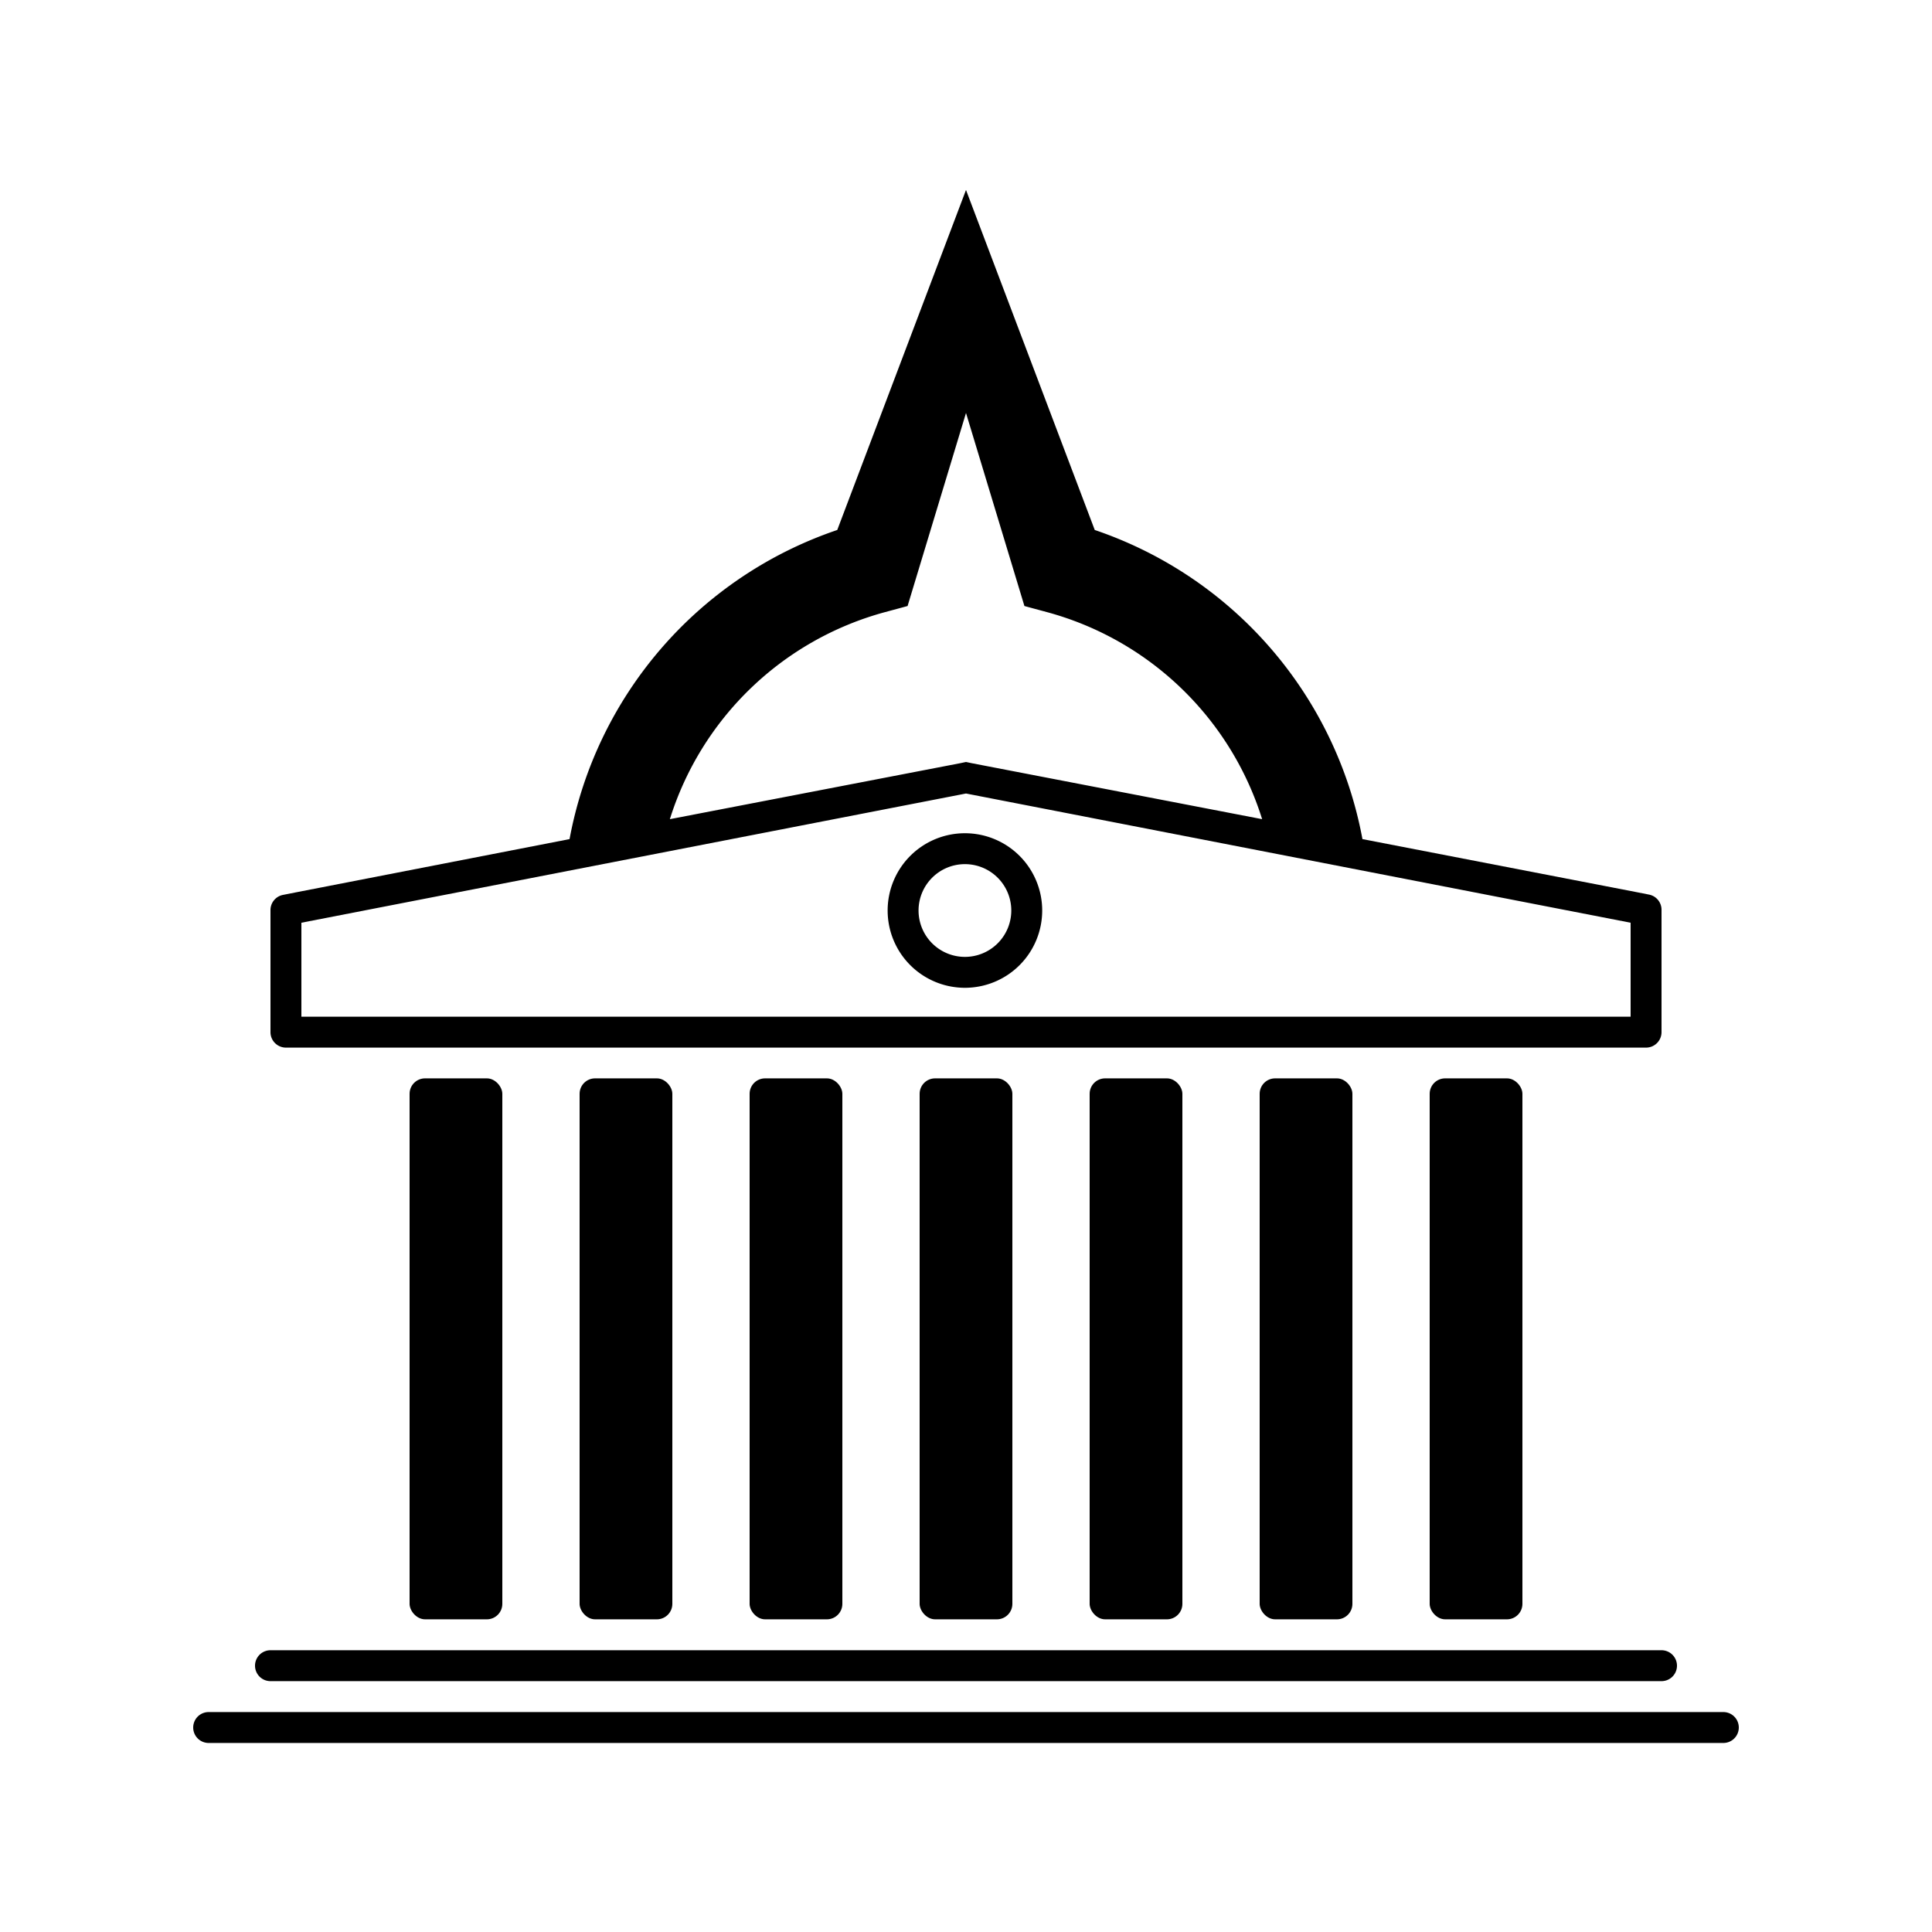
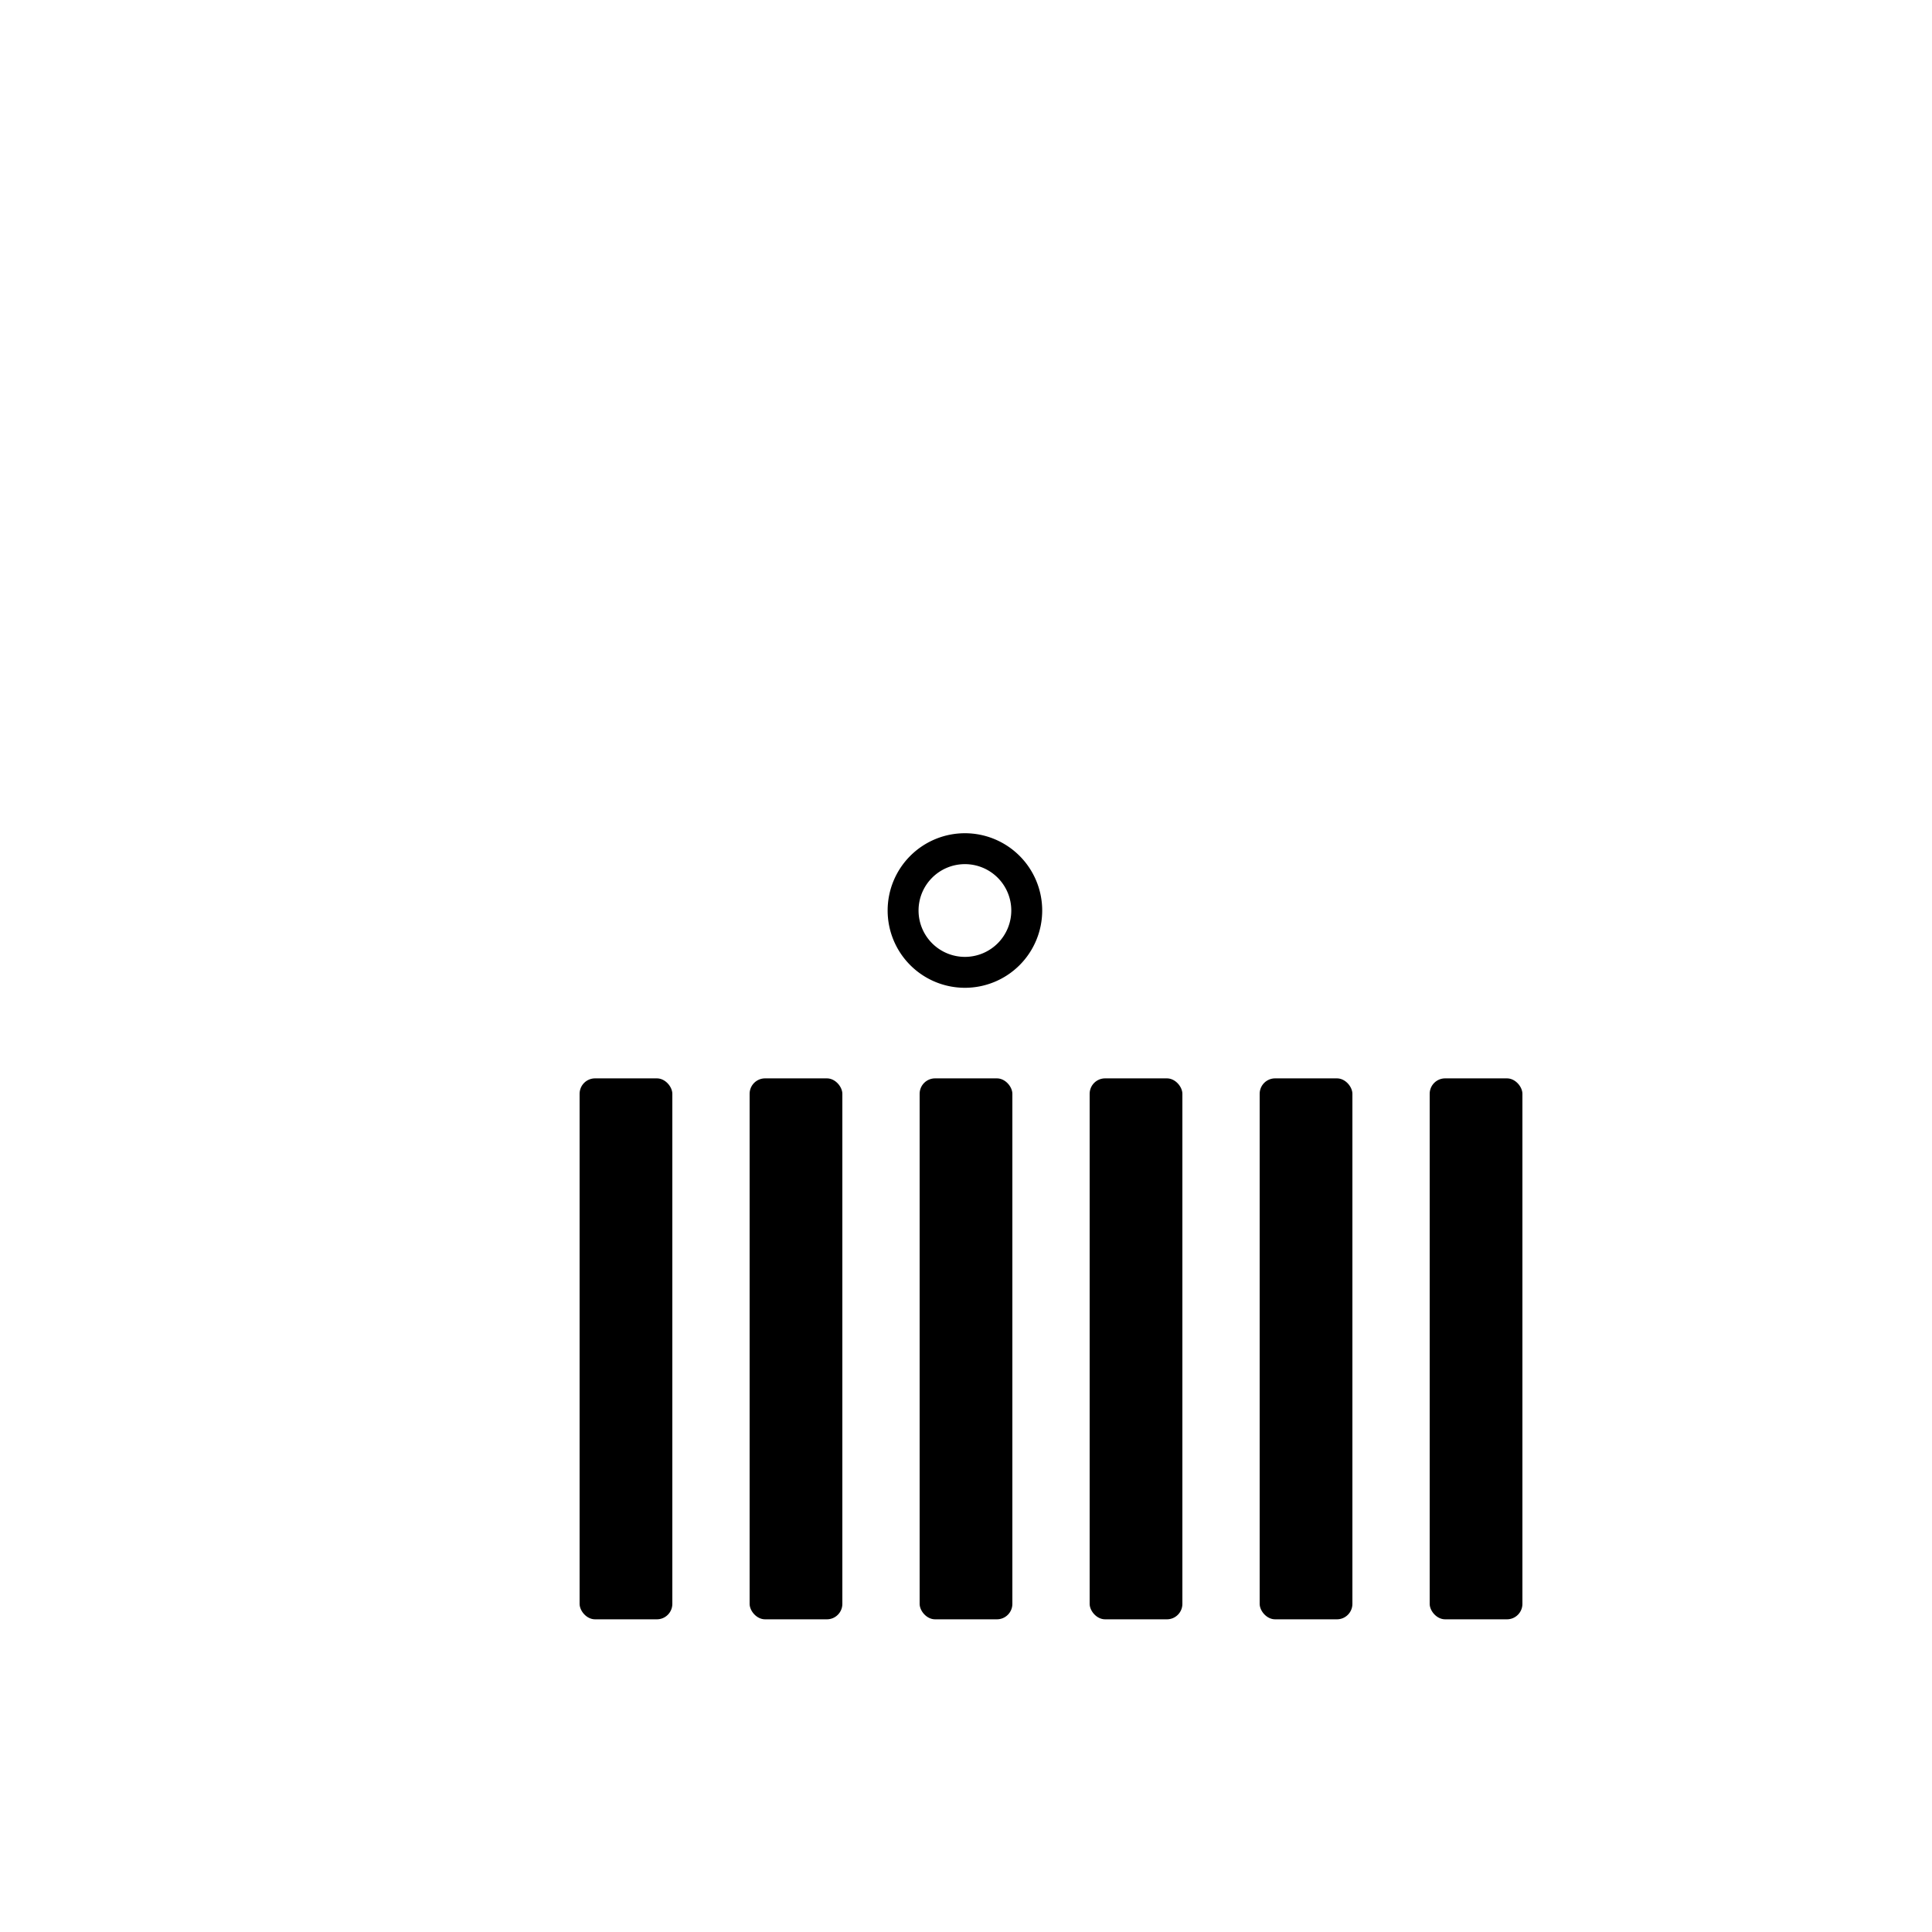
<svg xmlns="http://www.w3.org/2000/svg" id="e54df55f-14af-4361-b0e7-5cea4dad018b" data-name="expanded" viewBox="0 0 125 125">
  <title>Amnesty Icons</title>
-   <path d="M18.5,67.78h88a1,1,0,0,0,1-1v-7.9a1,1,0,0,0-.81-1l-.81-.16L88.15,54.29a26.15,26.15,0,0,0-17.32-20l-8.33-22-8.33,22a26.15,26.15,0,0,0-17.32,20L19.12,57.74l-.81.16a1,1,0,0,0-.81,1v7.9A1,1,0,0,0,18.5,67.78ZM57.24,39.61l1.48-.4L62.5,26.72l3.78,12.49,1.48.4A20.09,20.09,0,0,1,81.66,53L62.88,49.38l-.38-.08-.38.08L43.34,53A20.09,20.09,0,0,1,57.24,39.61ZM19.5,59.7l43-8.36,43,8.36v6.08h-86Z" />
  <path d="M62.43,53.91a5,5,0,1,0,5,5A5,5,0,0,0,62.43,53.91Zm0,8a3,3,0,1,1,3-3A3,3,0,0,1,62.43,61.91Z" />
-   <path d="M17.5,108.77h90a1,1,0,0,0,0-2h-90a1,1,0,0,0,0,2Z" />
-   <path d="M111.5,110.77h-98a1,1,0,0,0,0,2h98a1,1,0,0,0,0-2Z" />
-   <rect x="26.5" y="69.77" width="6" height="35" rx="1" />
  <rect x="37.5" y="69.77" width="6" height="35" rx="1" />
  <rect x="48.5" y="69.77" width="6" height="35" rx="1" />
  <rect x="59.5" y="69.77" width="6" height="35" rx="1" />
  <rect x="70.5" y="69.77" width="6" height="35" rx="1" />
  <rect x="81.5" y="69.77" width="6" height="35" rx="1" />
  <rect x="92.5" y="69.77" width="6" height="35" rx="1" />
</svg>